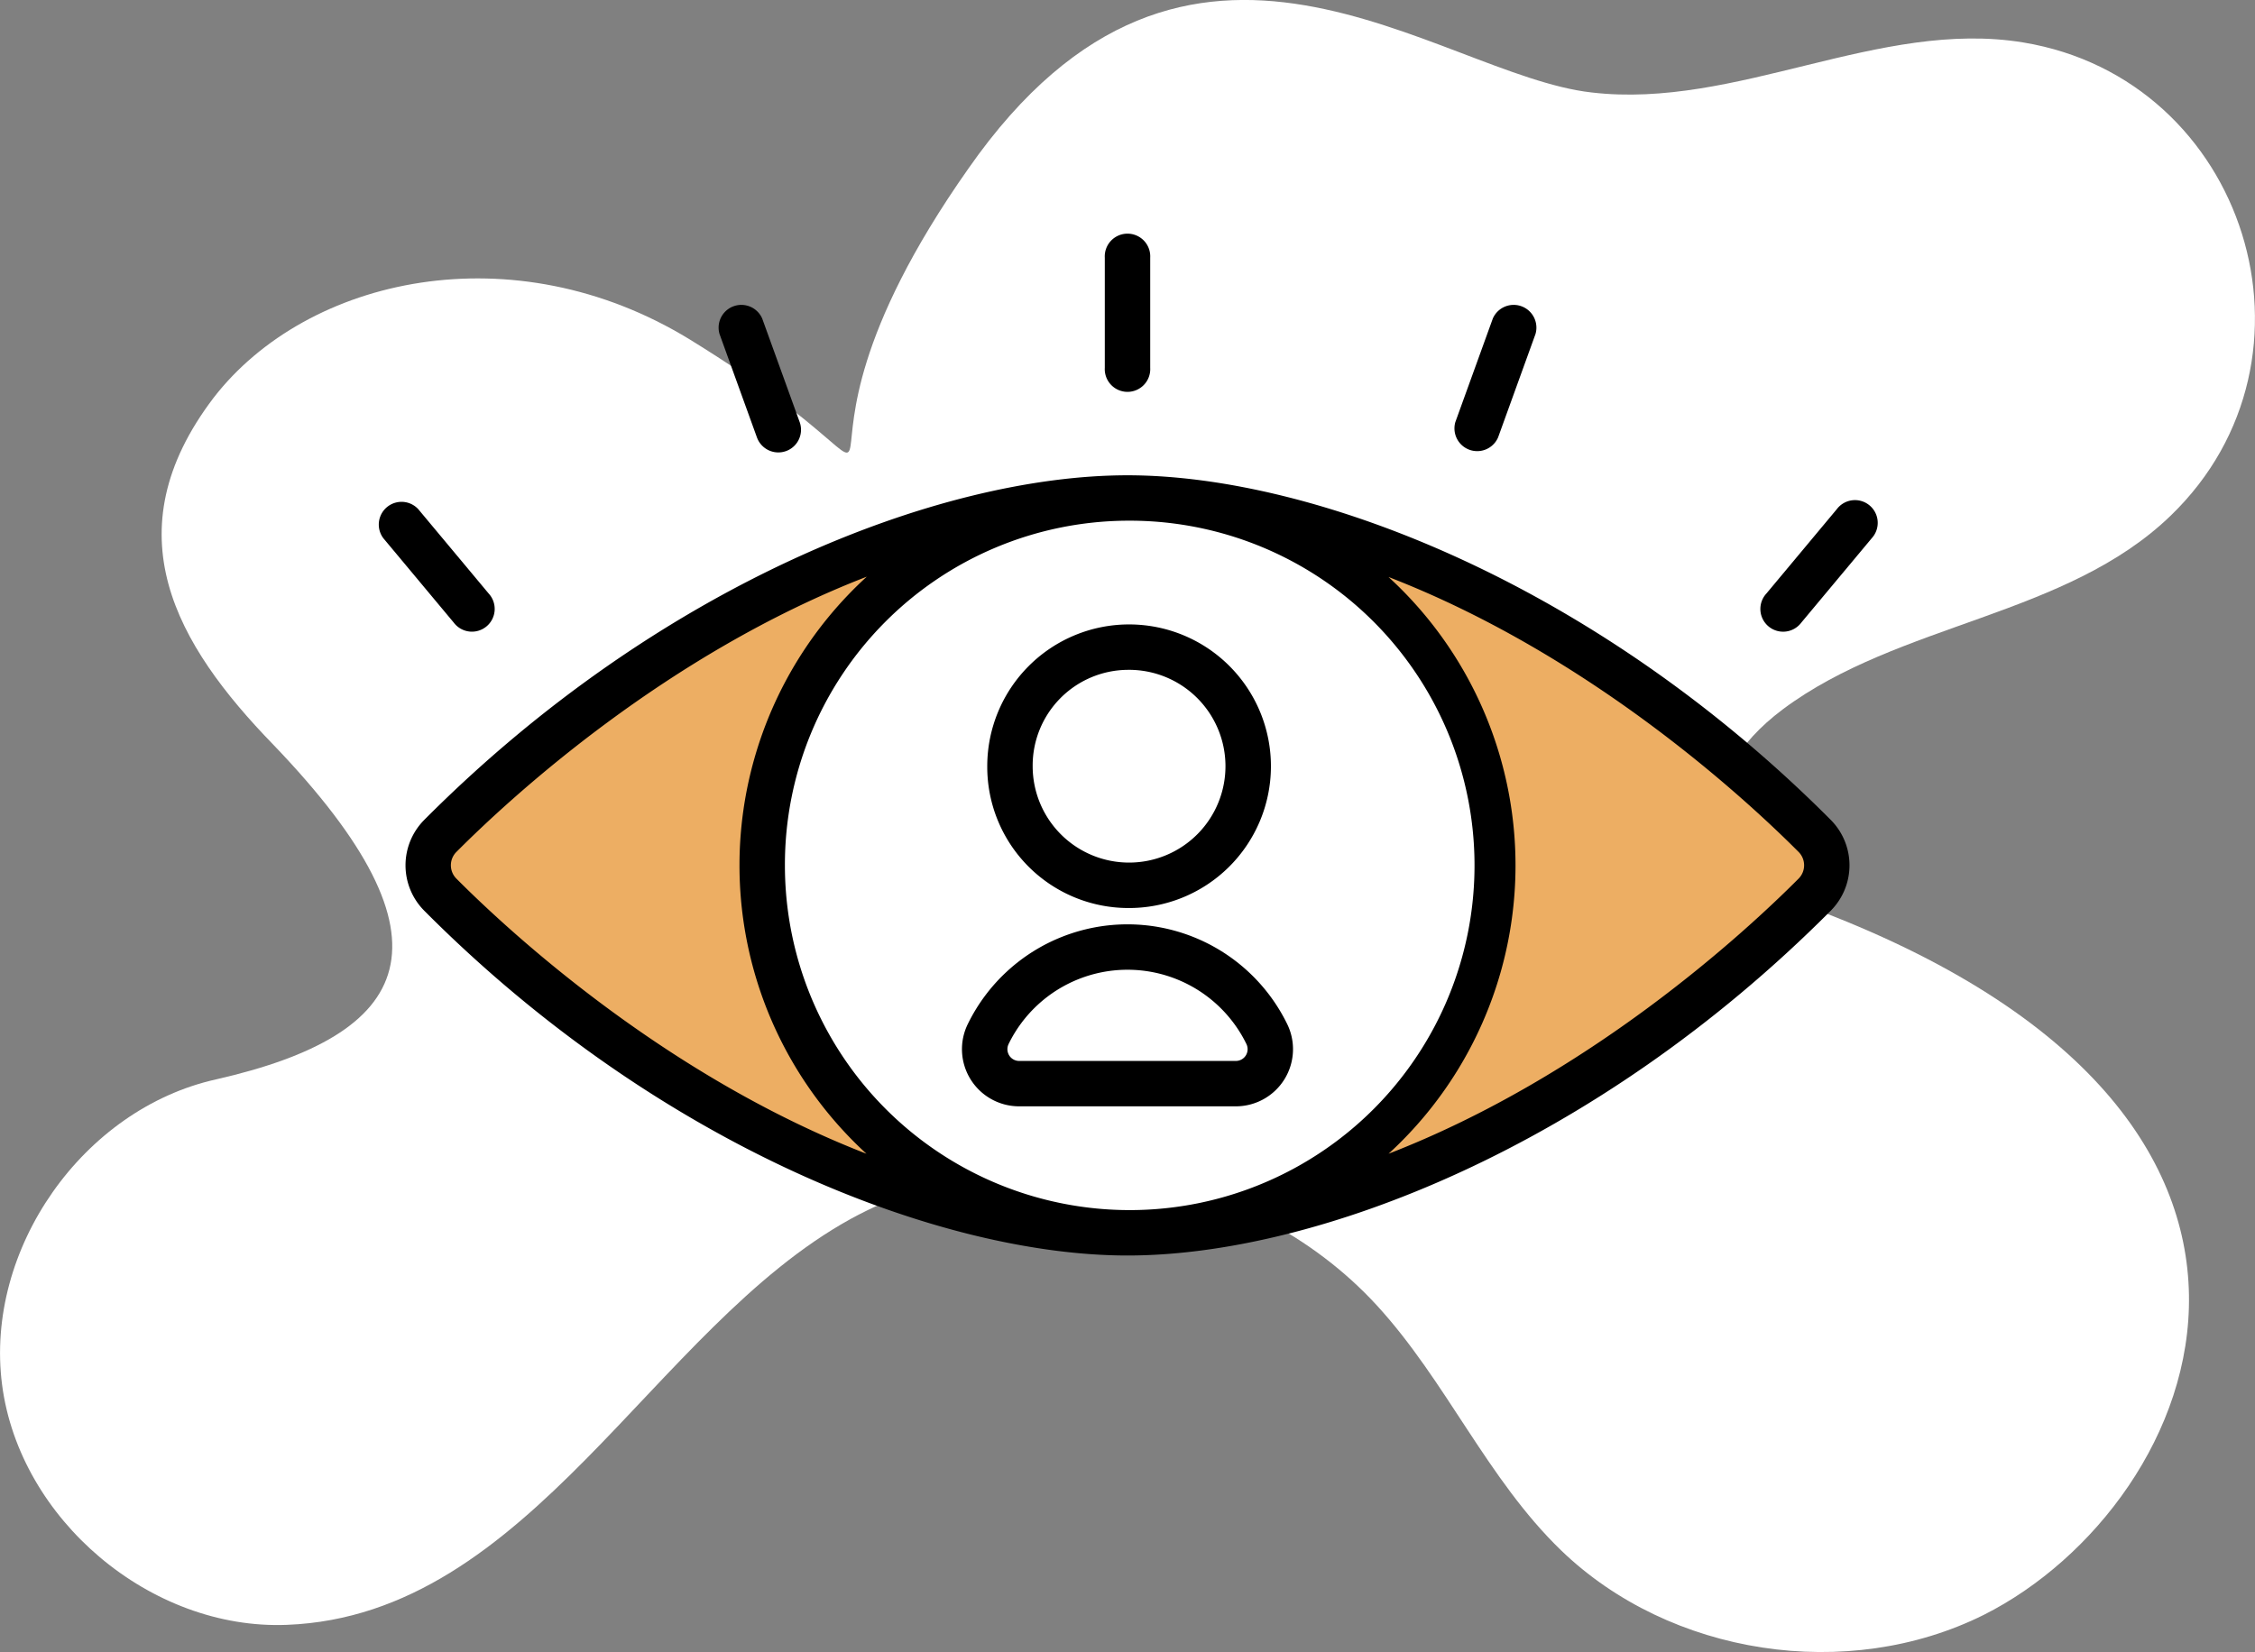
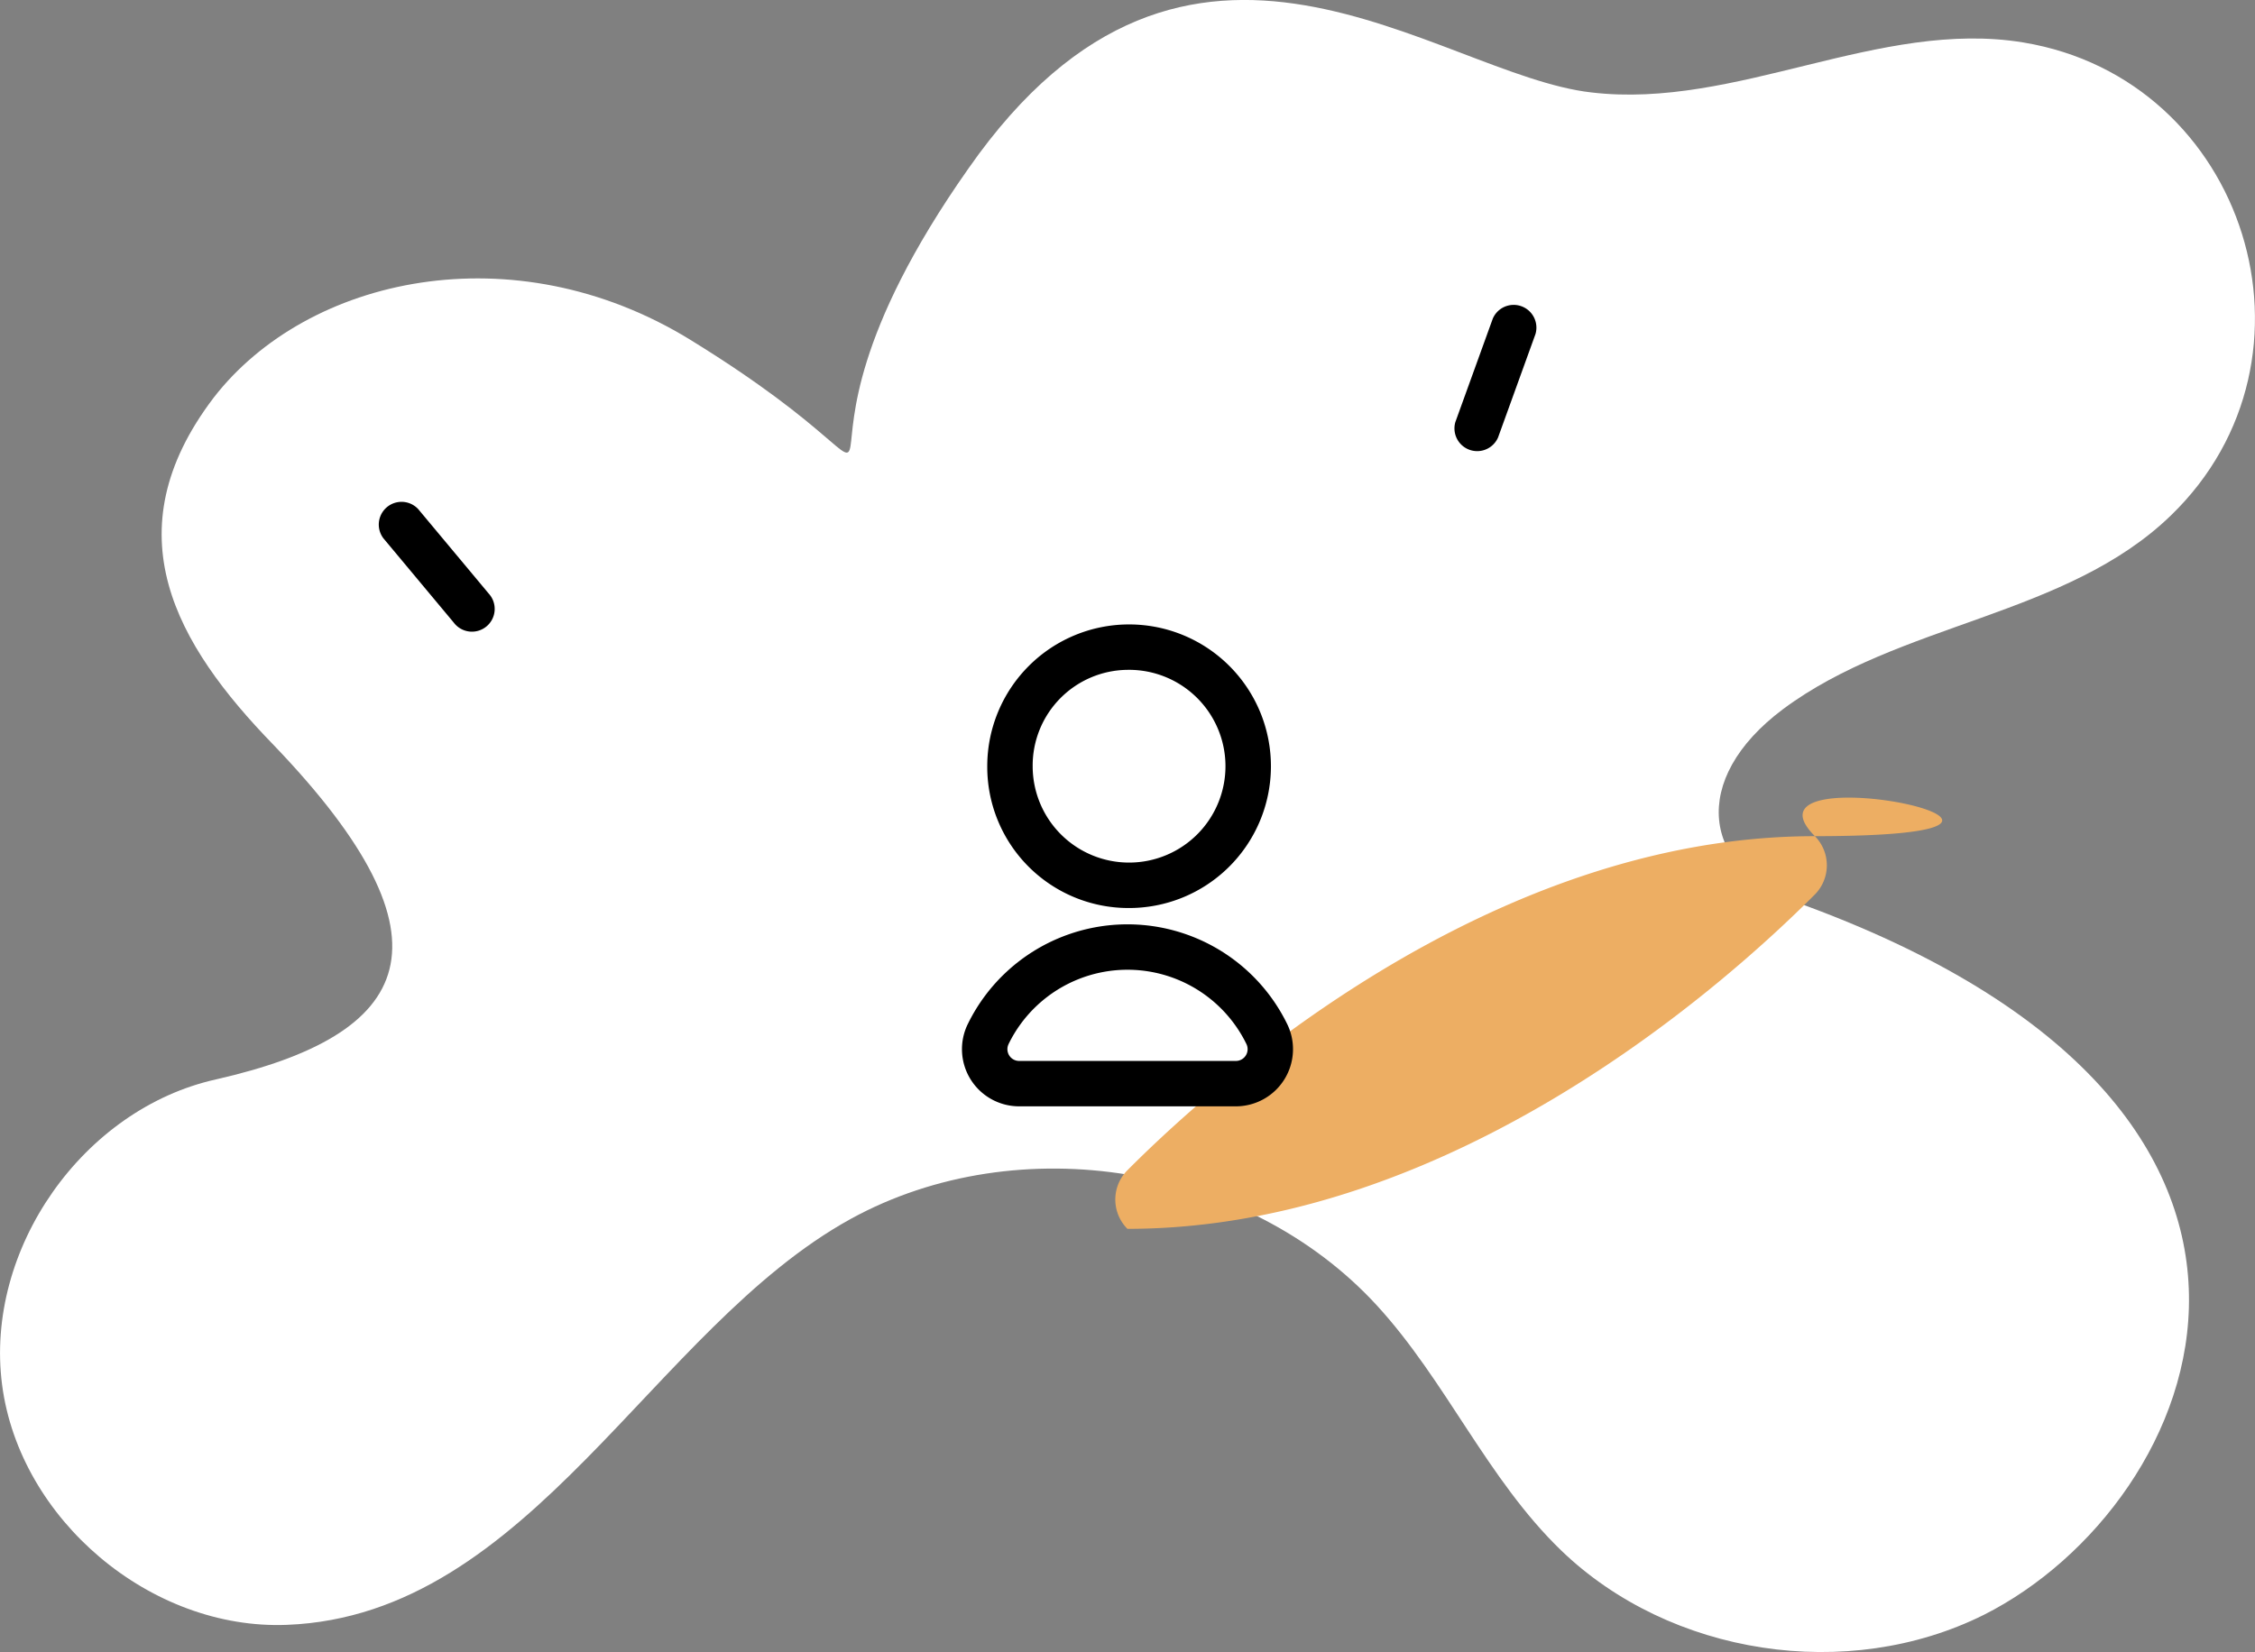
<svg xmlns="http://www.w3.org/2000/svg" width="208.19" height="152.566" viewBox="0 0 208.19 152.566">
  <rect x="0" y="0" width="208.19" height="152.566" fill="#808080" stroke="none" />
  <g id="Gruppe_1275" data-name="Gruppe 1275" transform="translate(876 -3266.917)">
    <g id="Gruppe_1272" data-name="Gruppe 1272">
      <path id="Pfad_4281" data-name="Pfad 4281" d="M183.154,184.956c-12.575,6.268-28.956,3.769-39.032-5.96-6.806-6.576-10.614-15.651-17-22.611-11.959-13.036-33.071-16.5-48.568-8C60.207,158.482,49,185.007,26.49,185.879c-12.575.5-24.688-9.729-26.3-22.188-1.615-12.5,7.46-25.457,19.766-28.187,18.111-4.124,22.8-12.663,5.268-30.917-8.968-9.243-14.981-19.57-5.5-32.033C28.383,61.36,47.413,57.21,63.676,67.17,90.6,83.73,67.766,82.126,89.4,51.4c20.395-29.24,43.231-8.65,57.528-7.037,13.382,1.577,26.572-6.807,39.877-4.615,20.6,3.406,28.675,29.136,13.613,43.685-9.652,9.344-25.072,9.883-35.8,17.881-8.715,6.513-7.384,14.743,1.038,17.766C219.205,138.308,203.44,174.751,183.154,184.956Z" transform="translate(-876 3231.092)" fill="#fff" />
-       <path id="Pfad_4283" data-name="Pfad 4283" d="M222.947,178a3.835,3.835,0,0,1,0,5.415C215,191.4,189.6,214.28,159.493,214.28s-55.5-22.885-63.441-30.867a3.834,3.834,0,0,1,0-5.414c7.943-7.979,33.337-30.85,63.44-30.85S215,170.018,222.947,178" transform="translate(-931.405 3166.121)" fill="#edae63" />
+       <path id="Pfad_4283" data-name="Pfad 4283" d="M222.947,178a3.835,3.835,0,0,1,0,5.415C215,191.4,189.6,214.28,159.493,214.28a3.834,3.834,0,0,1,0-5.414c7.943-7.979,33.337-30.85,63.44-30.85S215,170.018,222.947,178" transform="translate(-931.405 3166.121)" fill="#edae63" />
    </g>
-     <path id="Pfad_4284" data-name="Pfad 4284" d="M202.729,146.273A33.931,33.931,0,1,1,169,180.2a33.829,33.829,0,0,1,33.727-33.93" transform="translate(-974.633 3166.632)" fill="#fff" stroke="#000" stroke-width="1" />
-     <path id="Pfad_4286" data-name="Pfad 4286" d="M91.636,181.442c21.87,21.979,47.884,31.85,64.935,31.85,17.365,0,43.209-10.024,64.933-31.848a5.947,5.947,0,0,0,0-8.374h0c-21.662-21.747-47.636-31.83-64.933-31.83-17.361,0-43.2,10-64.934,31.831A5.949,5.949,0,0,0,91.636,181.442Zm64.935-36.01a31.834,31.834,0,1,1-31.629,31.833,31.768,31.768,0,0,1,31.629-31.833m61.961,30.594a1.745,1.745,0,0,1,0,2.458c-5.031,5.055-19.357,18.233-37.858,25.41a36.112,36.112,0,0,0-.005-53.262c18.5,7.165,32.828,20.341,37.863,25.394m-123.922,0c5.034-5.057,19.365-18.259,37.891-25.423a36.114,36.114,0,0,0-.03,53.292c-18.5-7.175-32.832-20.356-37.863-25.411a1.745,1.745,0,0,1,0-2.457" transform="translate(-928.476 3169.57)" />
    <path id="Pfad_4288" data-name="Pfad 4288" d="M218.54,257.643h20.066a5.278,5.278,0,0,0,4.694-7.631,16.407,16.407,0,0,0-29.455,0A5.277,5.277,0,0,0,218.54,257.643Zm-.943-5.758a12.215,12.215,0,0,1,21.953,0,1.085,1.085,0,0,1-.943,1.566H218.541A1.084,1.084,0,0,1,217.6,251.884Z" transform="translate(-1000.478 3111.443)" />
-     <path id="Pfad_4289" data-name="Pfad 4289" d="M249.159,100.213V90.045a2.1,2.1,0,1,0-4.193,0v10.168a2.1,2.1,0,1,0,4.193,0" transform="translate(-1018.967 3200.671)" />
-     <path id="Pfad_4290" data-name="Pfad 4290" d="M165.5,116.779a2.094,2.094,0,0,0,1.258-2.684l-3.456-9.555a2.1,2.1,0,0,0-3.942,1.425l3.456,9.555a2.1,2.1,0,0,0,2.684,1.258" transform="translate(-968.931 3191.796)" />
    <path id="Pfad_4291" data-name="Pfad 4291" d="M87.544,147.7a2.1,2.1,0,0,0-3.222,2.686l6.5,7.79a2.1,2.1,0,1,0,3.222-2.686Z" transform="translate(-924.929 3166.238)" />
-     <path id="Pfad_4292" data-name="Pfad 4292" d="M394.2,158.178l6.5-7.79a2.1,2.1,0,1,0-3.222-2.686l-6.5,7.79a2.1,2.1,0,1,0,3.222,2.686" transform="translate(-1103.898 3166.238)" />
    <path id="Pfad_4293" data-name="Pfad 4293" d="M326.466,115.52l3.456-9.555a2.1,2.1,0,0,0-3.942-1.425l-3.456,9.555a2.1,2.1,0,0,0,3.942,1.425" transform="translate(-1064.159 3191.796)" />
    <path id="Pfad_4287" data-name="Pfad 4287" d="M231.854,200.511A13.095,13.095,0,1,0,218.9,187.417a13.035,13.035,0,0,0,12.956,13.094m0-21.995a8.9,8.9,0,1,1-8.763,8.9A8.838,8.838,0,0,1,231.854,178.516Z" transform="translate(-1003.753 3150.261)" />
  </g>
</svg>